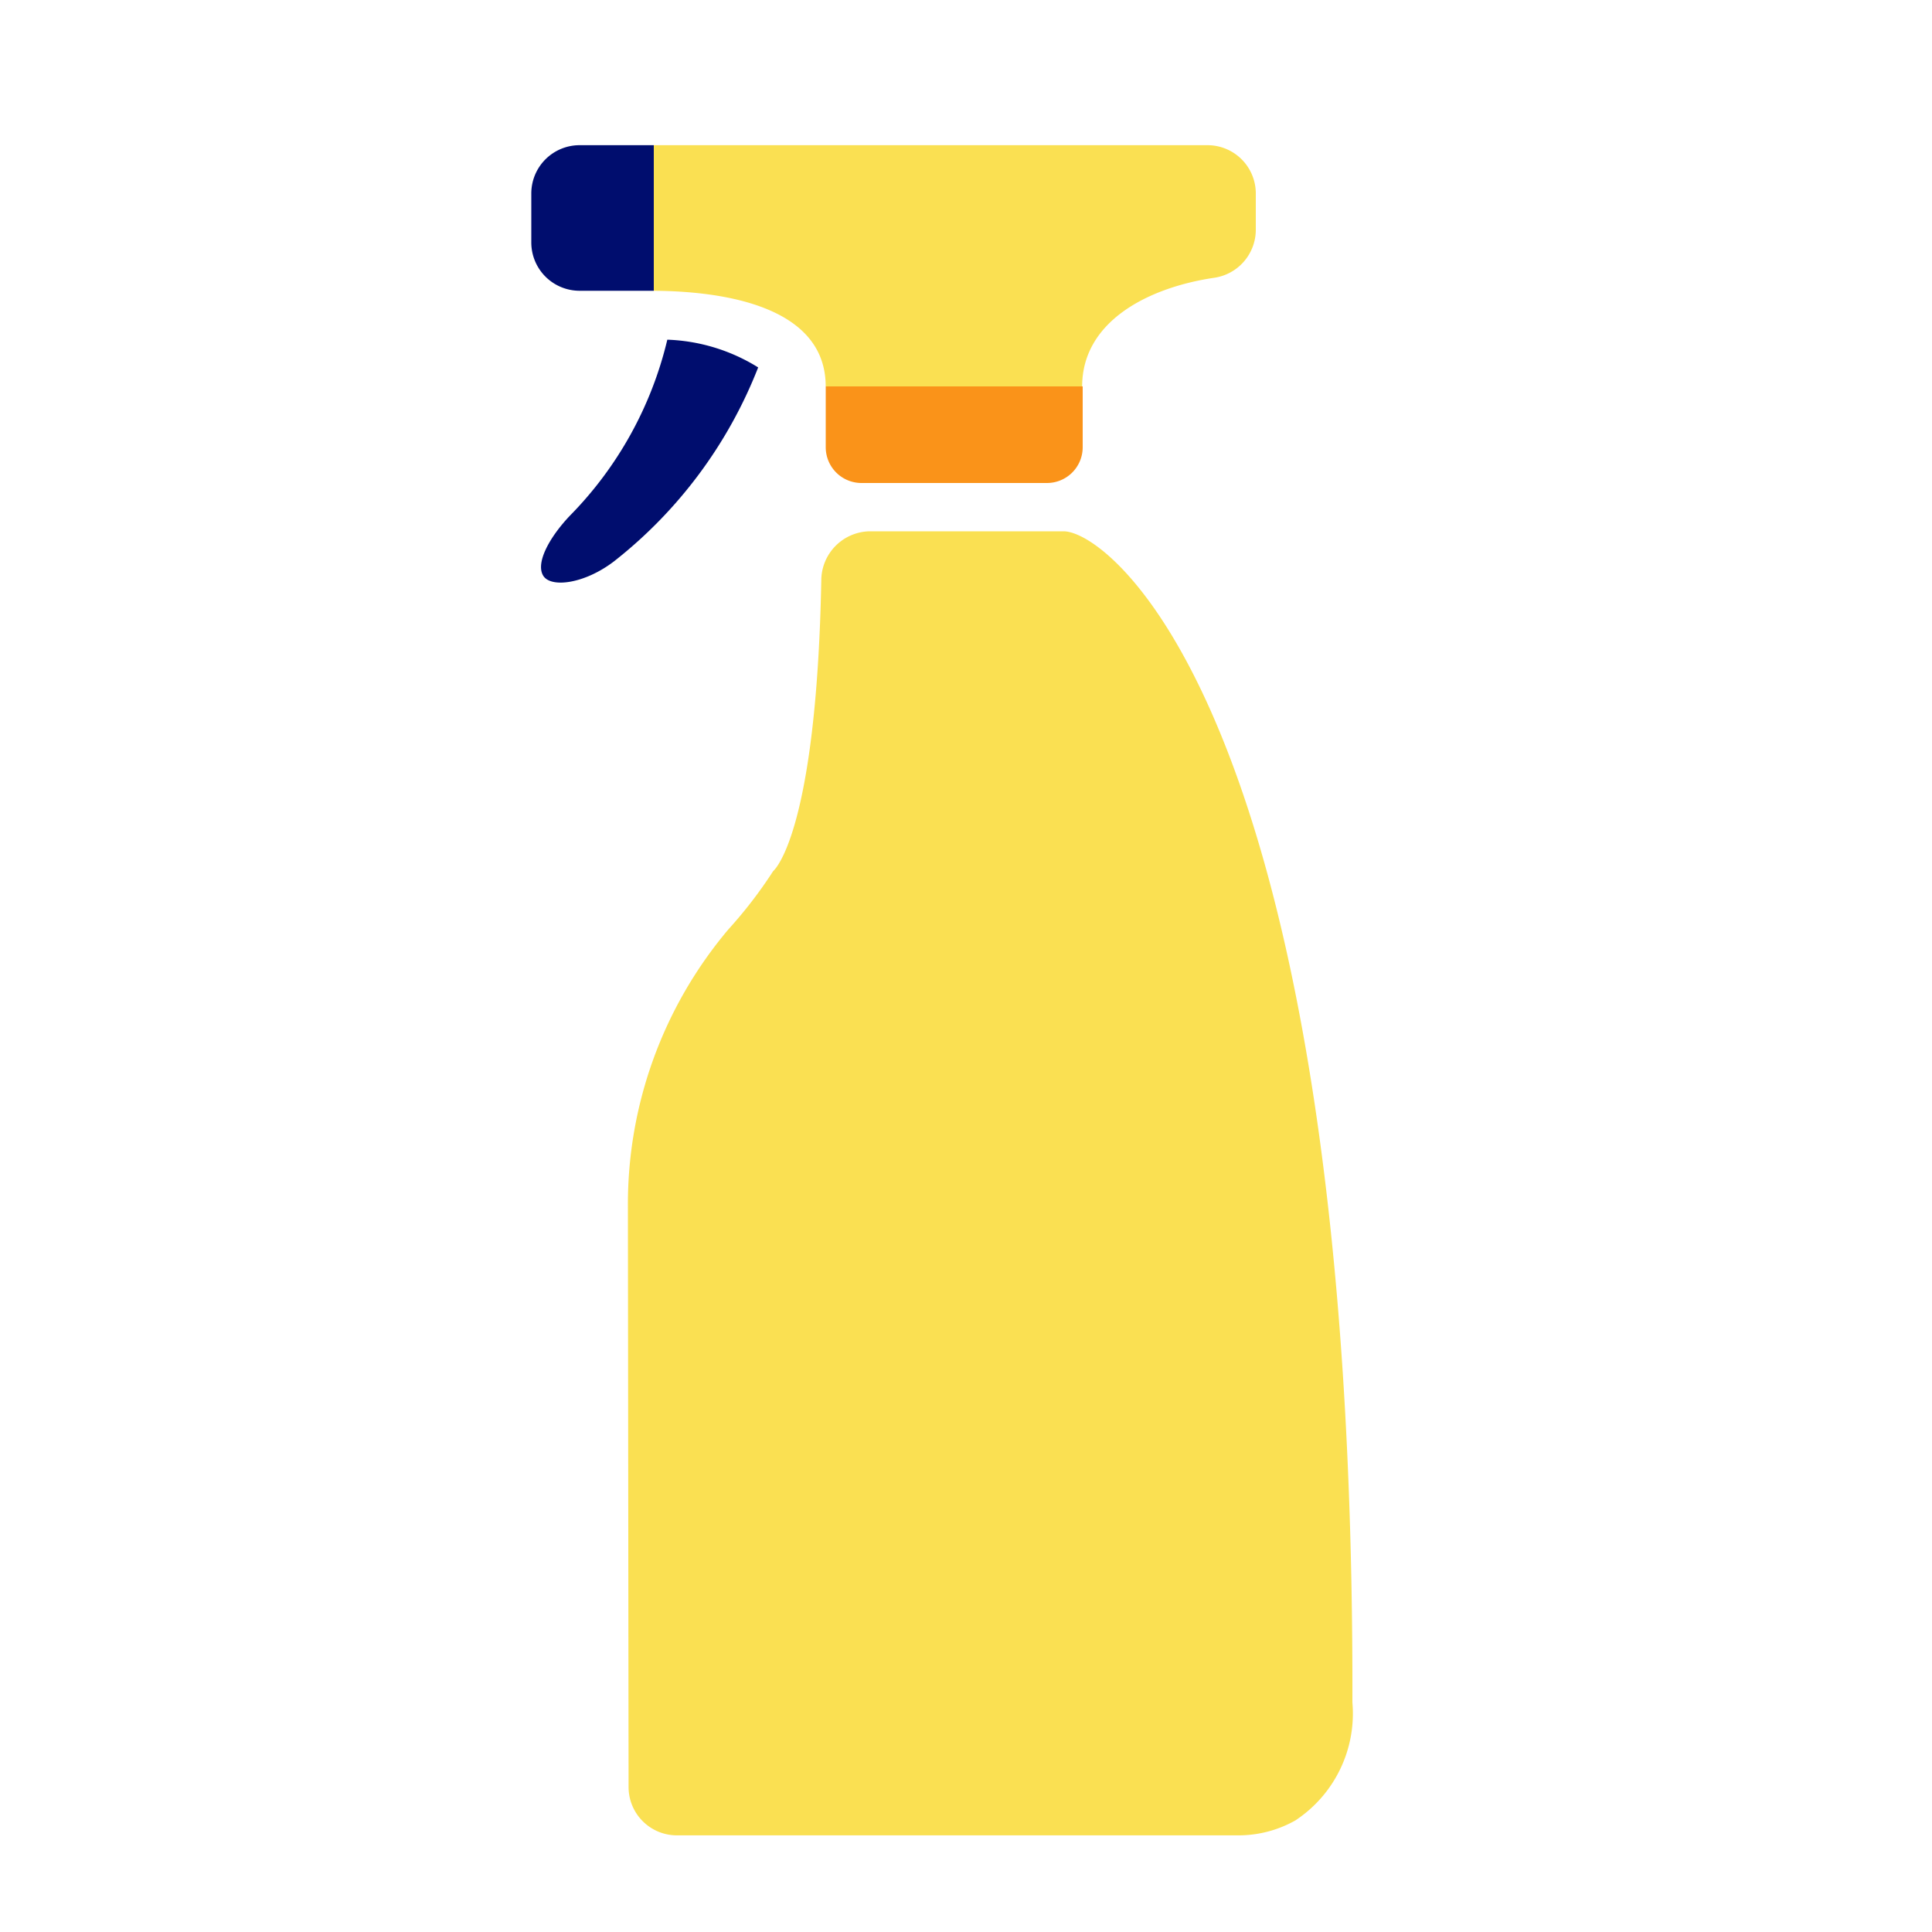
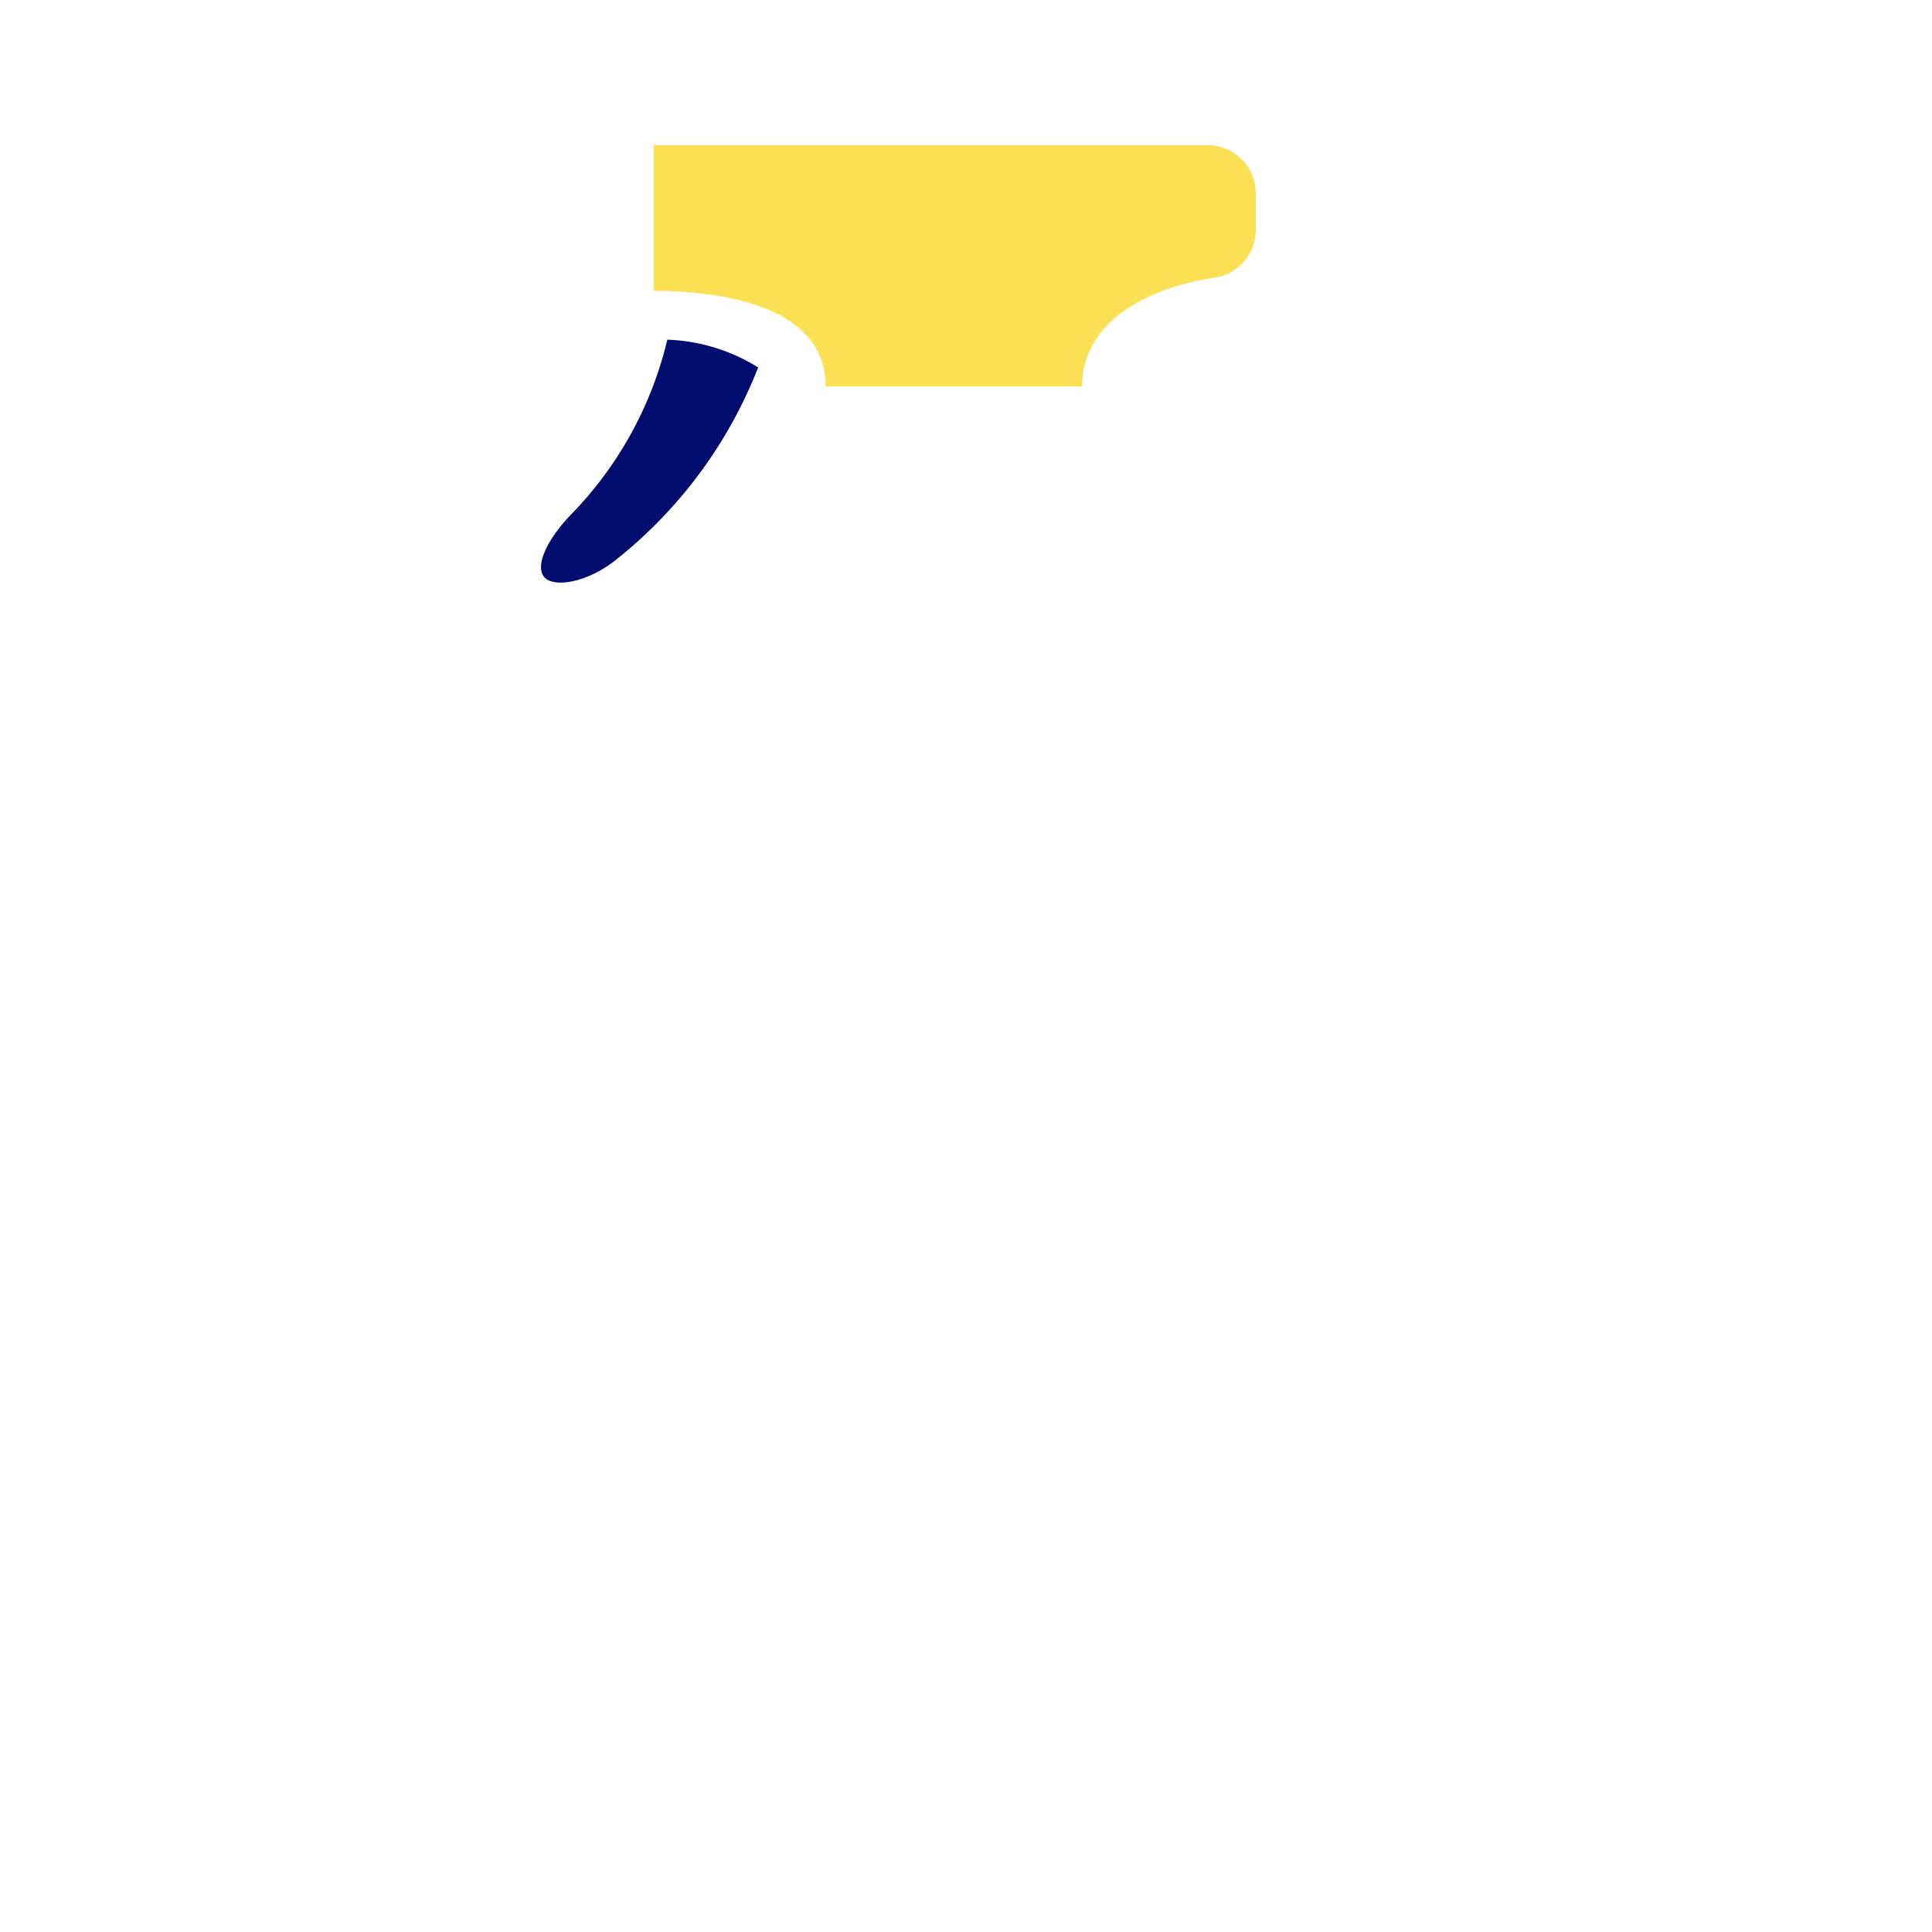
<svg xmlns="http://www.w3.org/2000/svg" viewBox="0 0 40 40" focusable="false" aria-hidden="true">
-   <path fill="none" d="M0 0h40v40H0z" />
  <g data-name="Icon Tangerine">
    <path d="M13.513 6.02h-.048c1.619 0 3.63.362 3.63 1.98h5.31c0-1.334 1.343-2.04 2.721-2.247A1.006 1.006 0 0 0 26 4.765v-.759a1 1 0 0 0-1-1H13.536V6.02Z" fill="#fae052" />
-     <path d="M17.096 8v1.263a.74.74 0 0 0 .74.737h3.839a.74.74 0 0 0 .741-.737V8z" fill="#fa9319" />
    <path d="M15.697 7.607a3.8 3.8 0 0 0-1.881-.574 7.75 7.75 0 0 1-2.023 3.65c-.42.445-.705.969-.548 1.233.154.262.854.176 1.47-.296a9.5 9.5 0 0 0 2.982-4.013" fill="#000d6e" />
-     <path d="M22.02 11h-4.013a1.02 1.02 0 0 0-1.003 1.018c-.103 5.302-.996 6.017-.996 6.017a9.3 9.3 0 0 1-.927 1.206A8.82 8.82 0 0 0 13 24.96l.014 12.04a1 1 0 0 0 1.003.999H25.64a2.4 2.4 0 0 0 1.176-.307A2.65 2.65 0 0 0 28 35.249C28.05 15 23.024 11 22.02 11" fill="#fae052" />
-     <path d="M12 6.02h1.536V3.006H12a1 1 0 0 0-1 1V5.02a1 1 0 0 0 1 1" fill="#000d6e" />
  </g>
</svg>